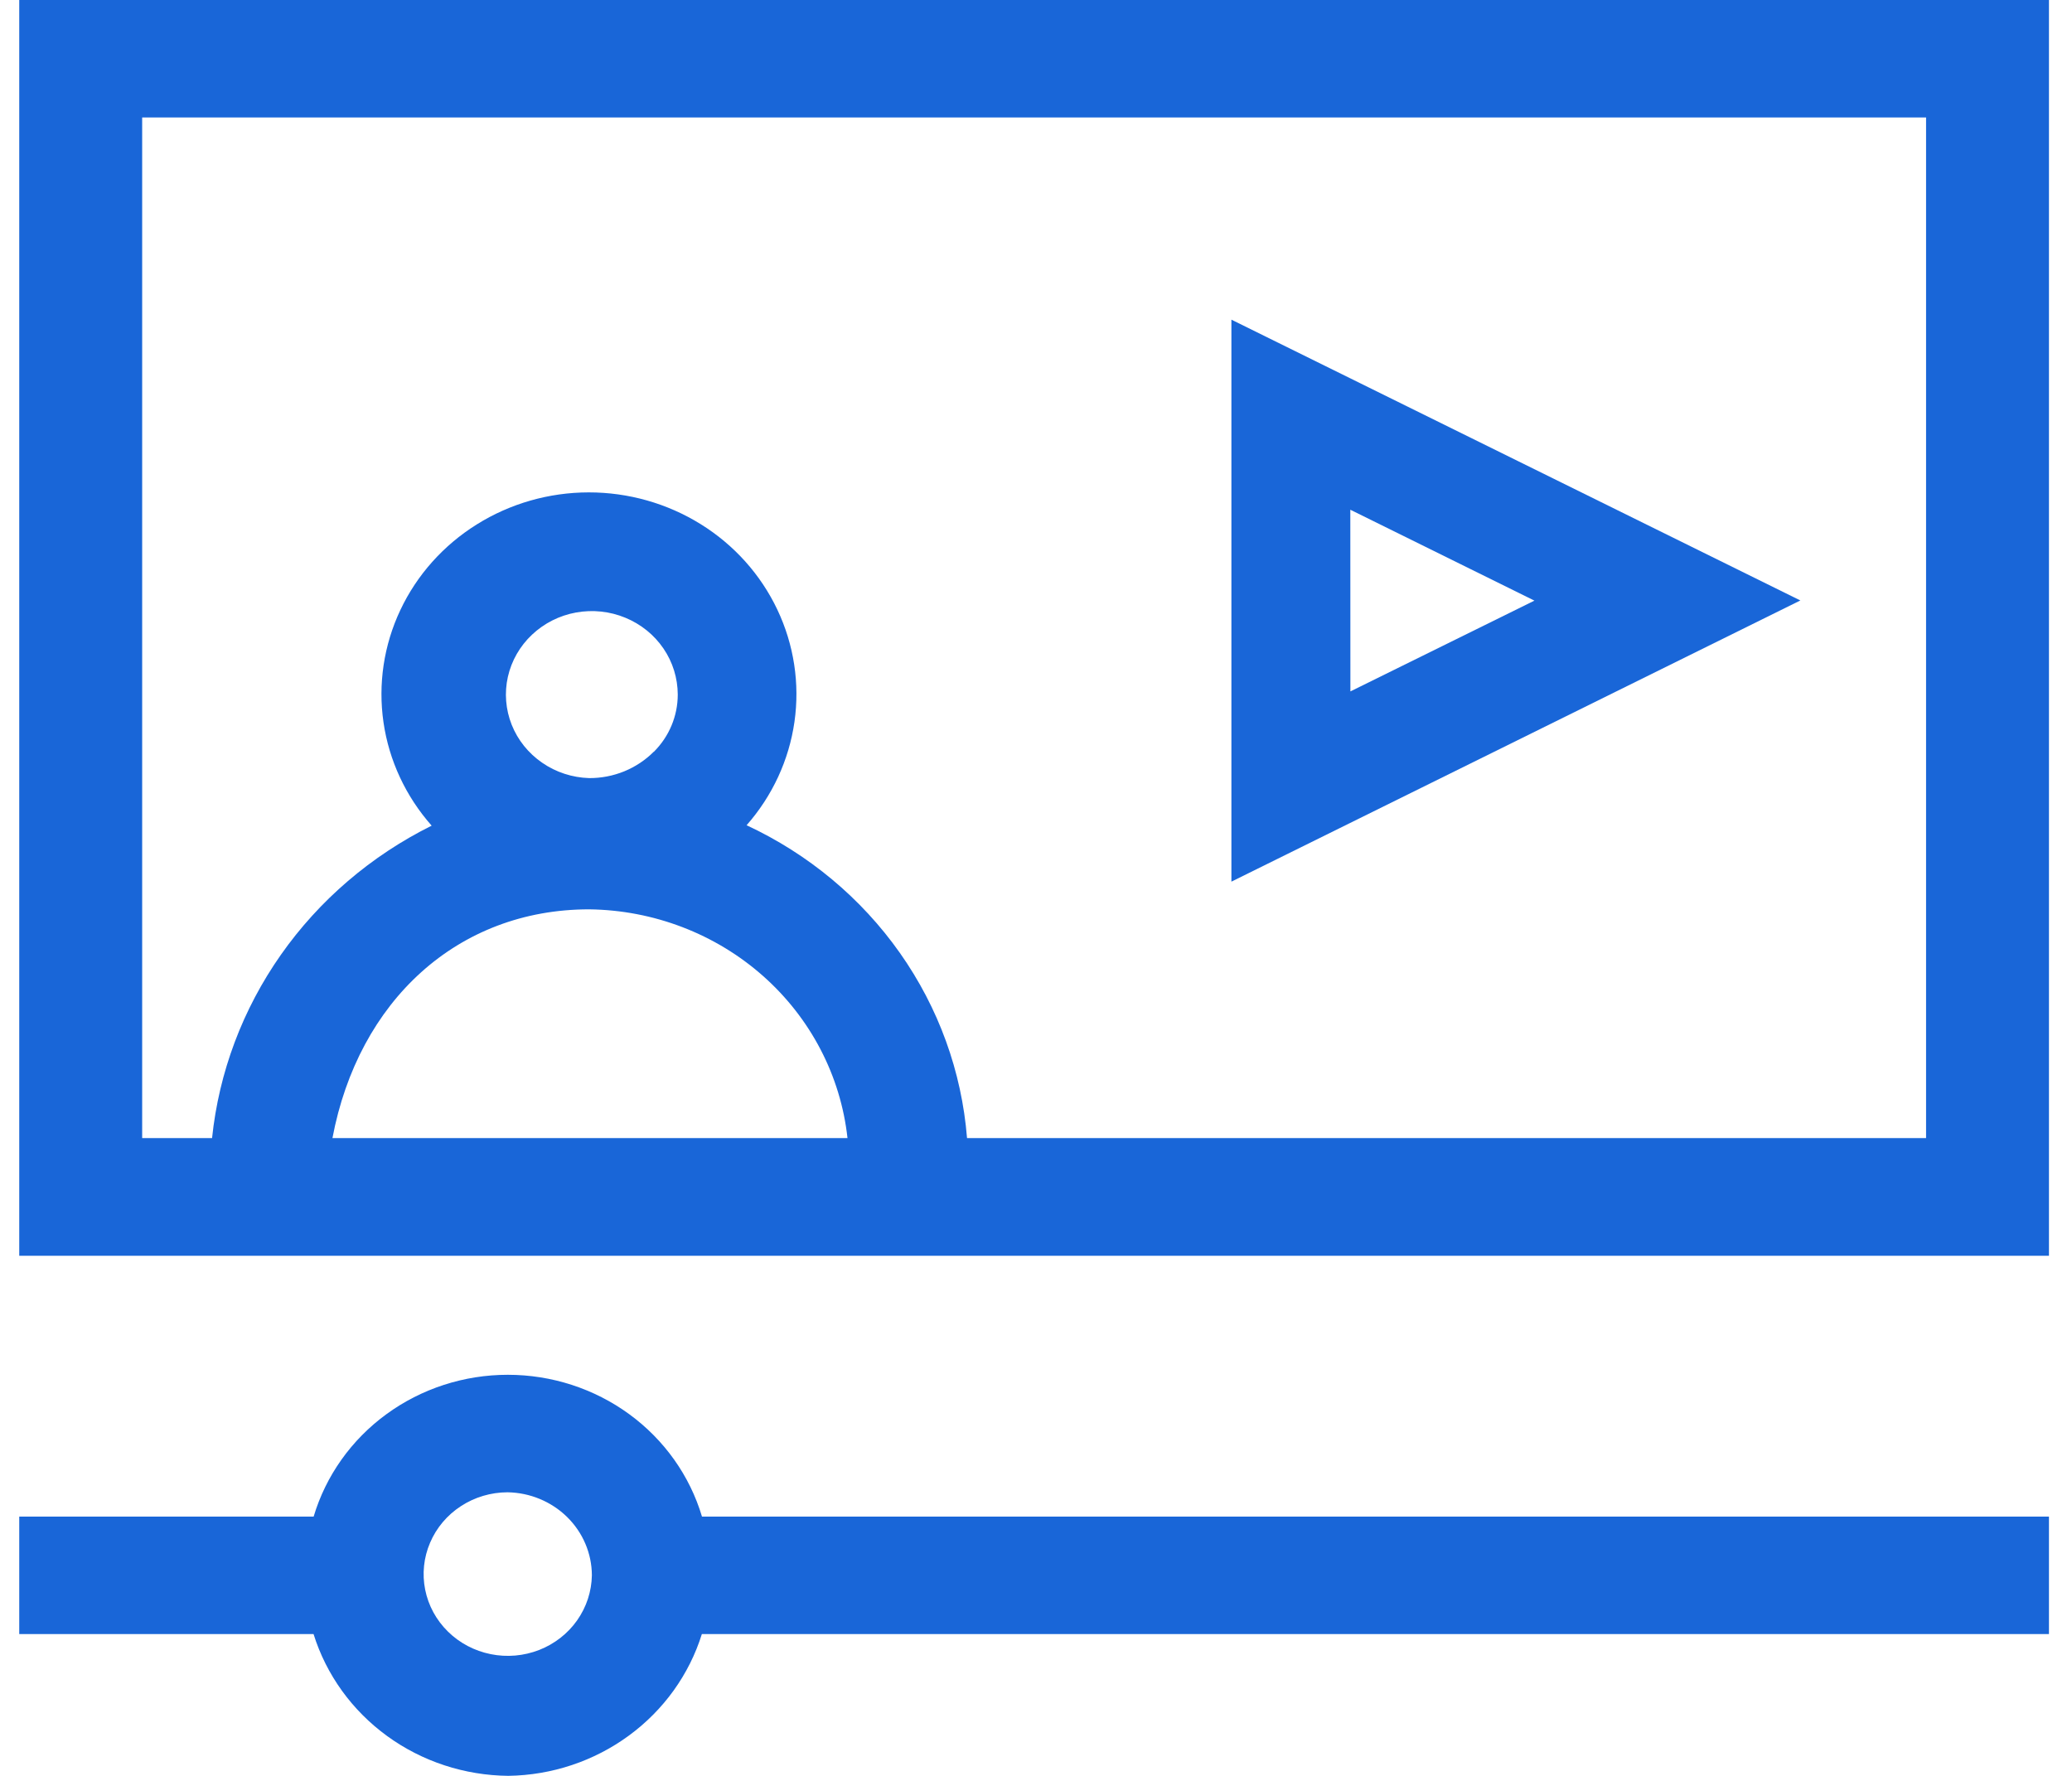
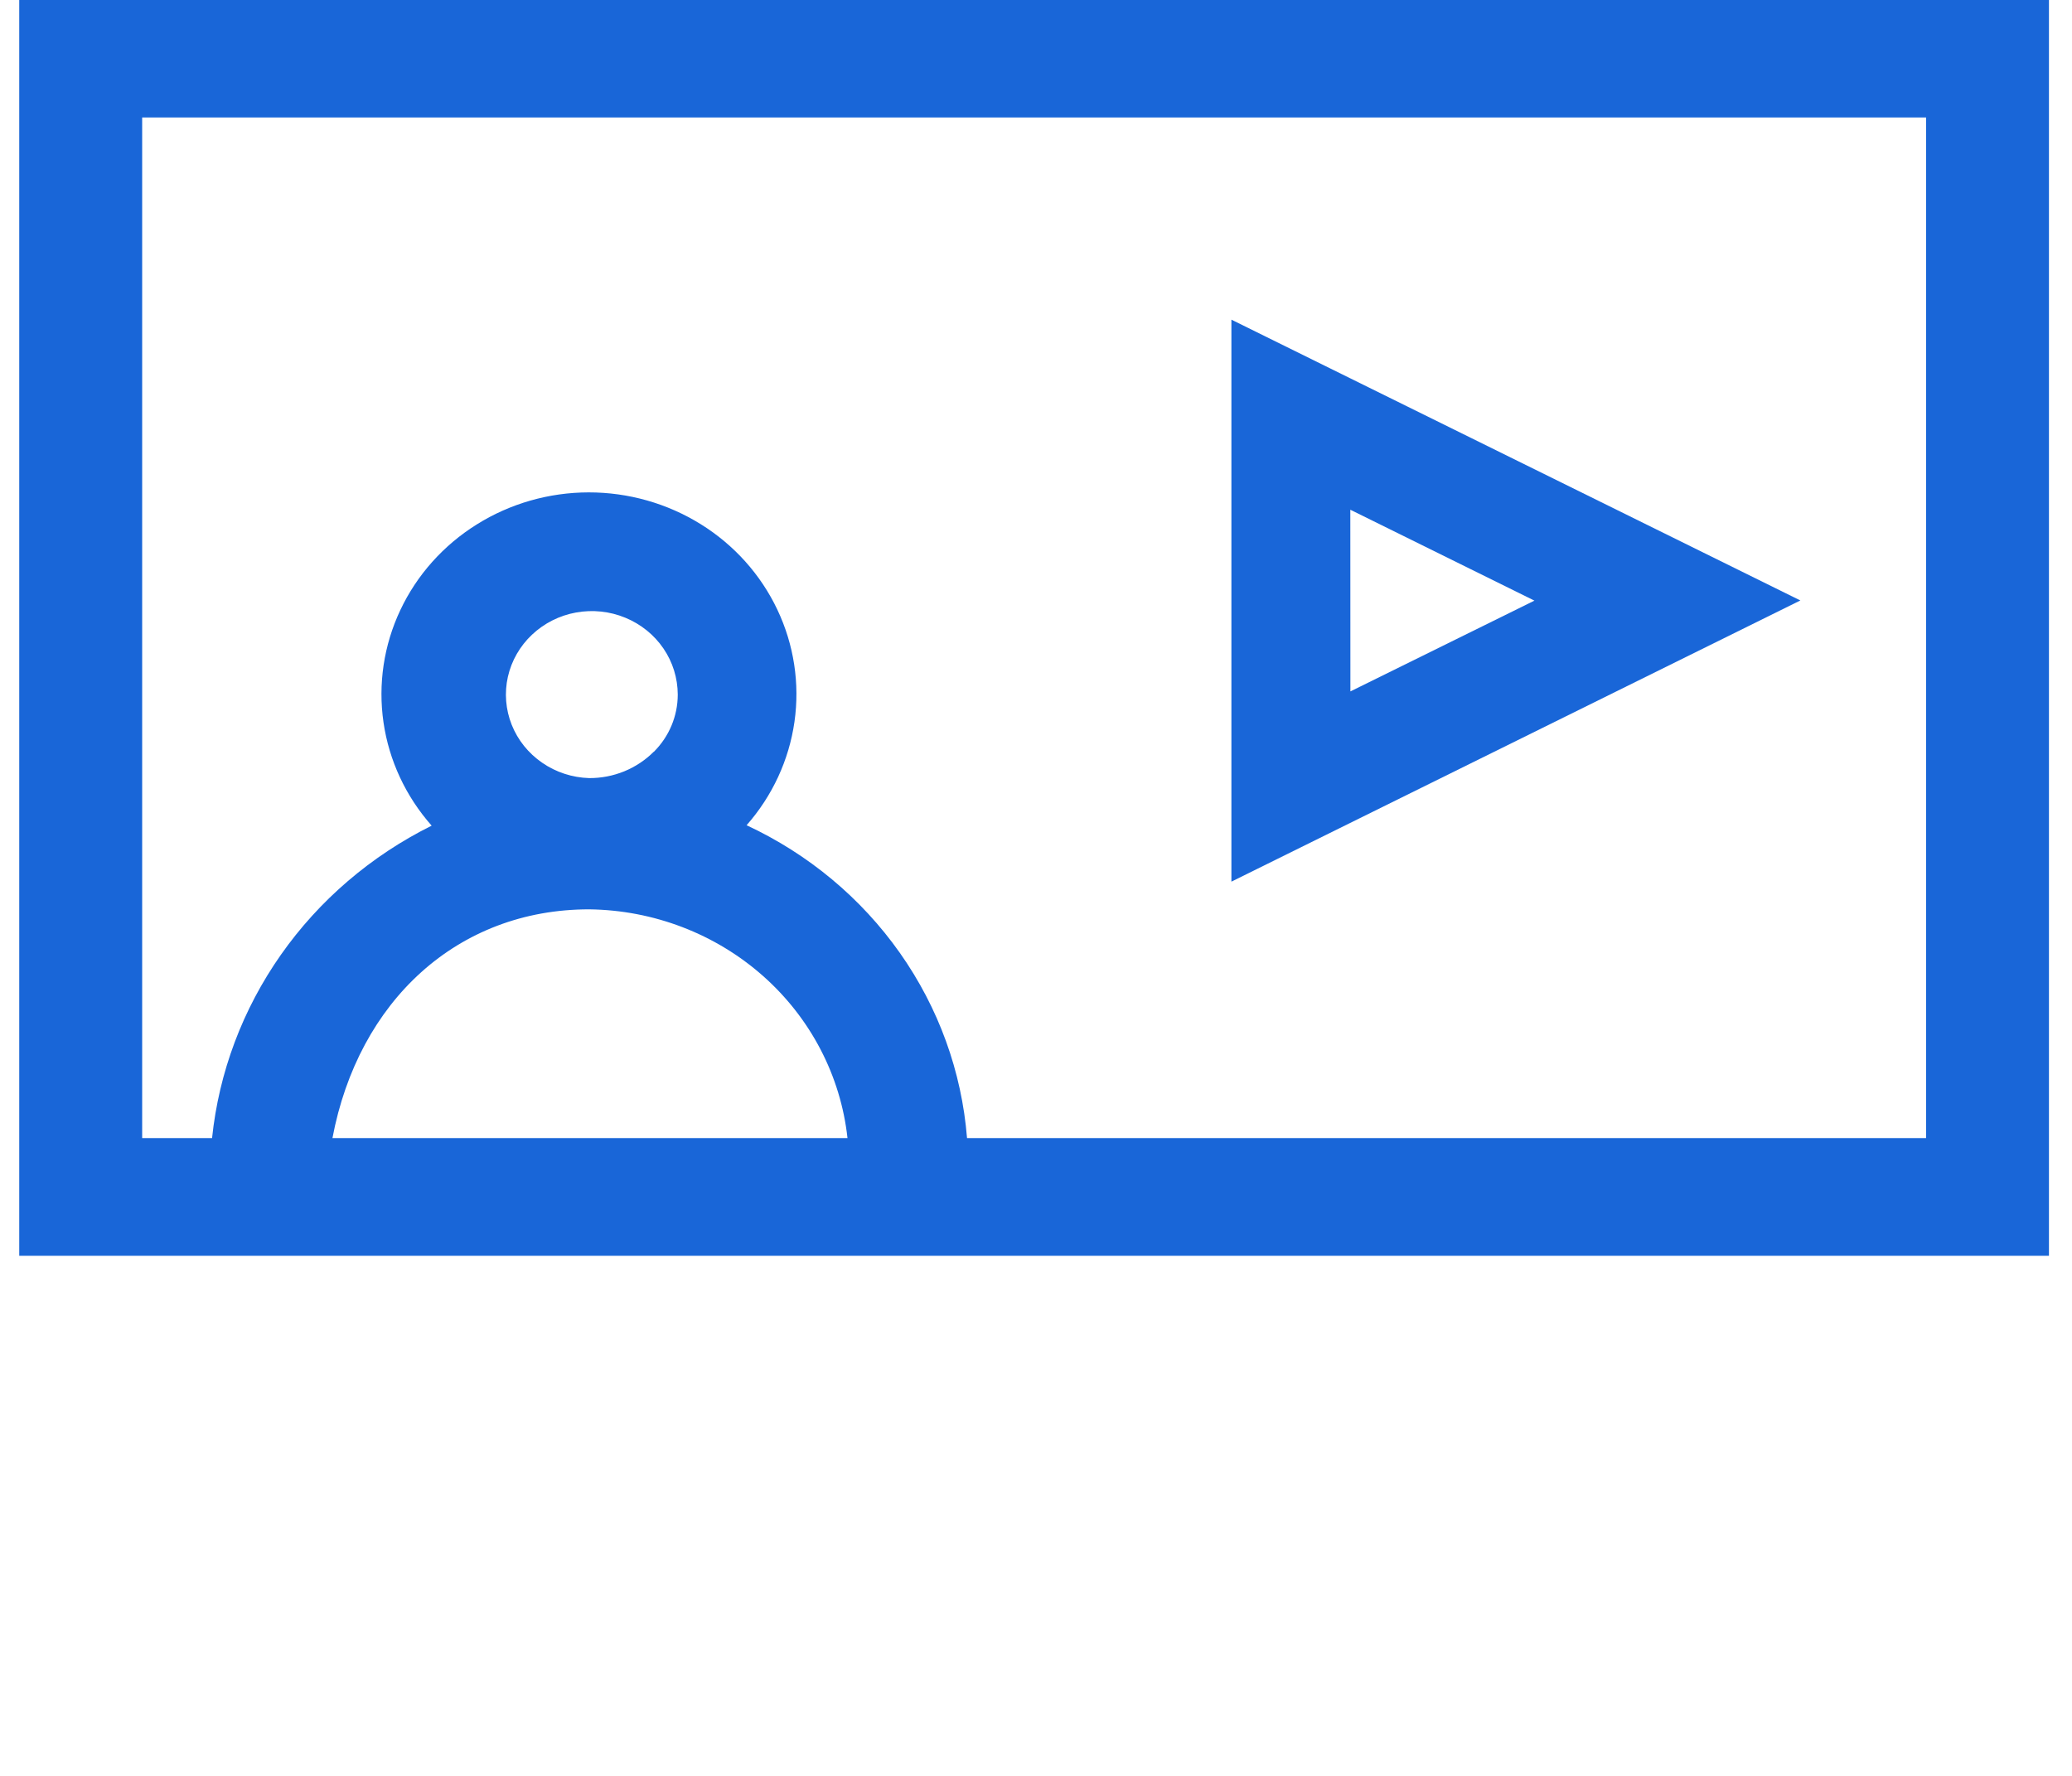
<svg xmlns="http://www.w3.org/2000/svg" width="49" height="42" viewBox="0 0 49 42" fill="none">
  <path d="M48.455 29.699V0H0.455V29.699H48.455ZM7.862 26.916C8.475 23.668 10.824 21.506 13.932 21.506C15.455 21.524 16.919 22.085 18.045 23.082C19.171 24.079 19.881 25.444 20.042 26.916H7.862ZM15.462 17.777C15.264 17.976 15.026 18.134 14.763 18.242C14.5 18.349 14.218 18.404 13.932 18.402C13.534 18.39 13.147 18.264 12.822 18.039C12.496 17.815 12.245 17.503 12.101 17.141C11.957 16.779 11.926 16.384 12.011 16.005C12.097 15.626 12.295 15.28 12.582 15.01C12.868 14.74 13.23 14.557 13.622 14.486C14.015 14.415 14.42 14.457 14.787 14.609C15.155 14.76 15.469 15.013 15.689 15.336C15.91 15.659 16.027 16.039 16.028 16.427C16.028 16.933 15.825 17.419 15.462 17.781V17.777ZM3.362 26.916V2.778H45.549V26.916H22.869C22.744 25.347 22.197 23.836 21.282 22.538C20.367 21.239 19.116 20.197 17.656 19.517C18.266 18.824 18.659 17.975 18.788 17.071C18.917 16.167 18.776 15.246 18.383 14.418C17.99 13.589 17.361 12.887 16.57 12.396C15.779 11.905 14.86 11.644 13.921 11.645C12.983 11.646 12.064 11.909 11.275 12.403C10.485 12.896 9.858 13.599 9.467 14.429C9.076 15.258 8.938 16.18 9.069 17.083C9.2 17.987 9.596 18.835 10.208 19.527C8.776 20.239 7.551 21.288 6.644 22.579C5.737 23.87 5.177 25.361 5.015 26.916H3.362Z" fill="#1966D8" />
-   <path d="M48.455 35.868H16.601C16.313 34.901 15.709 34.051 14.881 33.446C14.053 32.841 13.045 32.514 12.009 32.514C10.973 32.514 9.966 32.841 9.138 33.446C8.309 34.051 7.706 34.901 7.417 35.868H0.455V38.646H7.415C7.716 39.609 8.325 40.453 9.153 41.056C9.981 41.659 10.986 41.989 12.021 41.999C13.051 41.984 14.049 41.651 14.871 41.048C15.694 40.446 16.299 39.604 16.598 38.646H48.455V35.868ZM13.997 37.255C13.991 37.636 13.87 38.007 13.648 38.322C13.427 38.636 13.114 38.88 12.751 39.022C12.387 39.164 11.988 39.199 11.604 39.121C11.22 39.044 10.868 38.858 10.593 38.587C10.317 38.316 10.13 37.972 10.055 37.598C9.98 37.224 10.02 36.837 10.171 36.485C10.321 36.133 10.575 35.832 10.901 35.62C11.226 35.408 11.609 35.294 12.002 35.293C12.532 35.301 13.038 35.511 13.412 35.878C13.785 36.245 13.995 36.739 13.997 37.255Z" fill="#1966D8" />
  <path d="M29.121 7.56V20.851L42.576 14.201L29.121 7.56ZM31.933 12.055L36.287 14.205L31.935 16.352L31.933 12.055Z" fill="#1966D8" />
</svg>